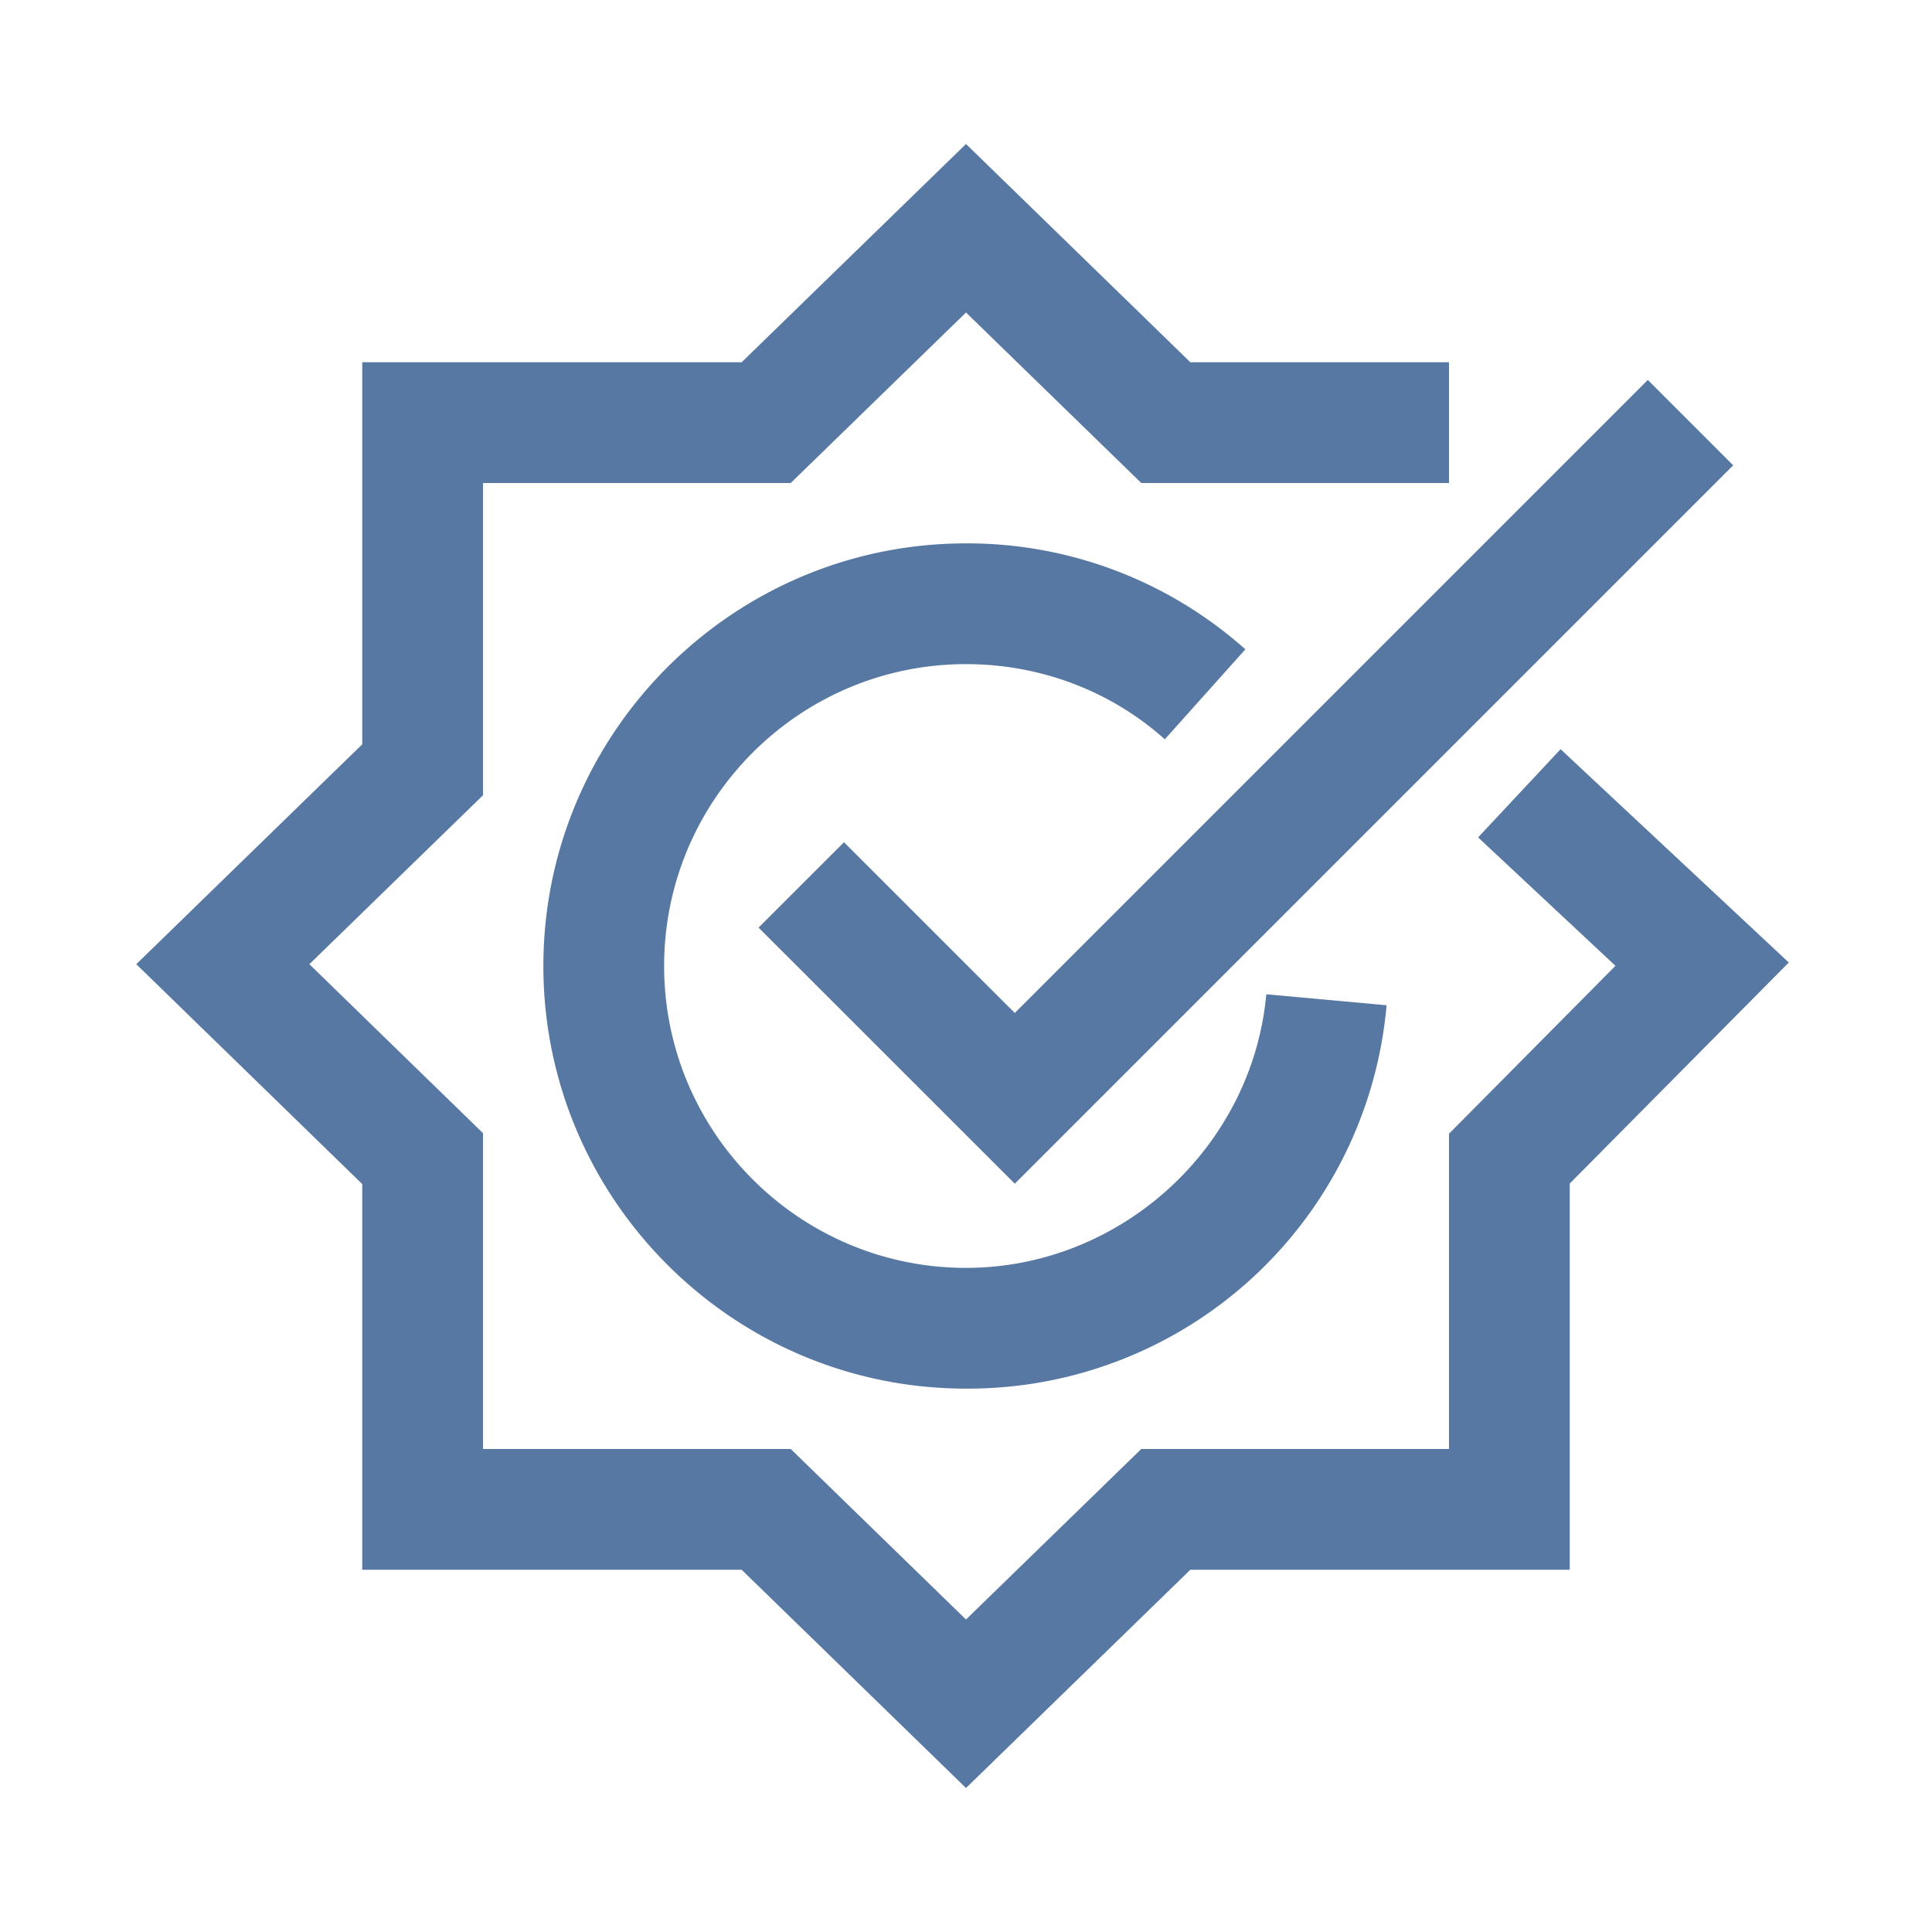
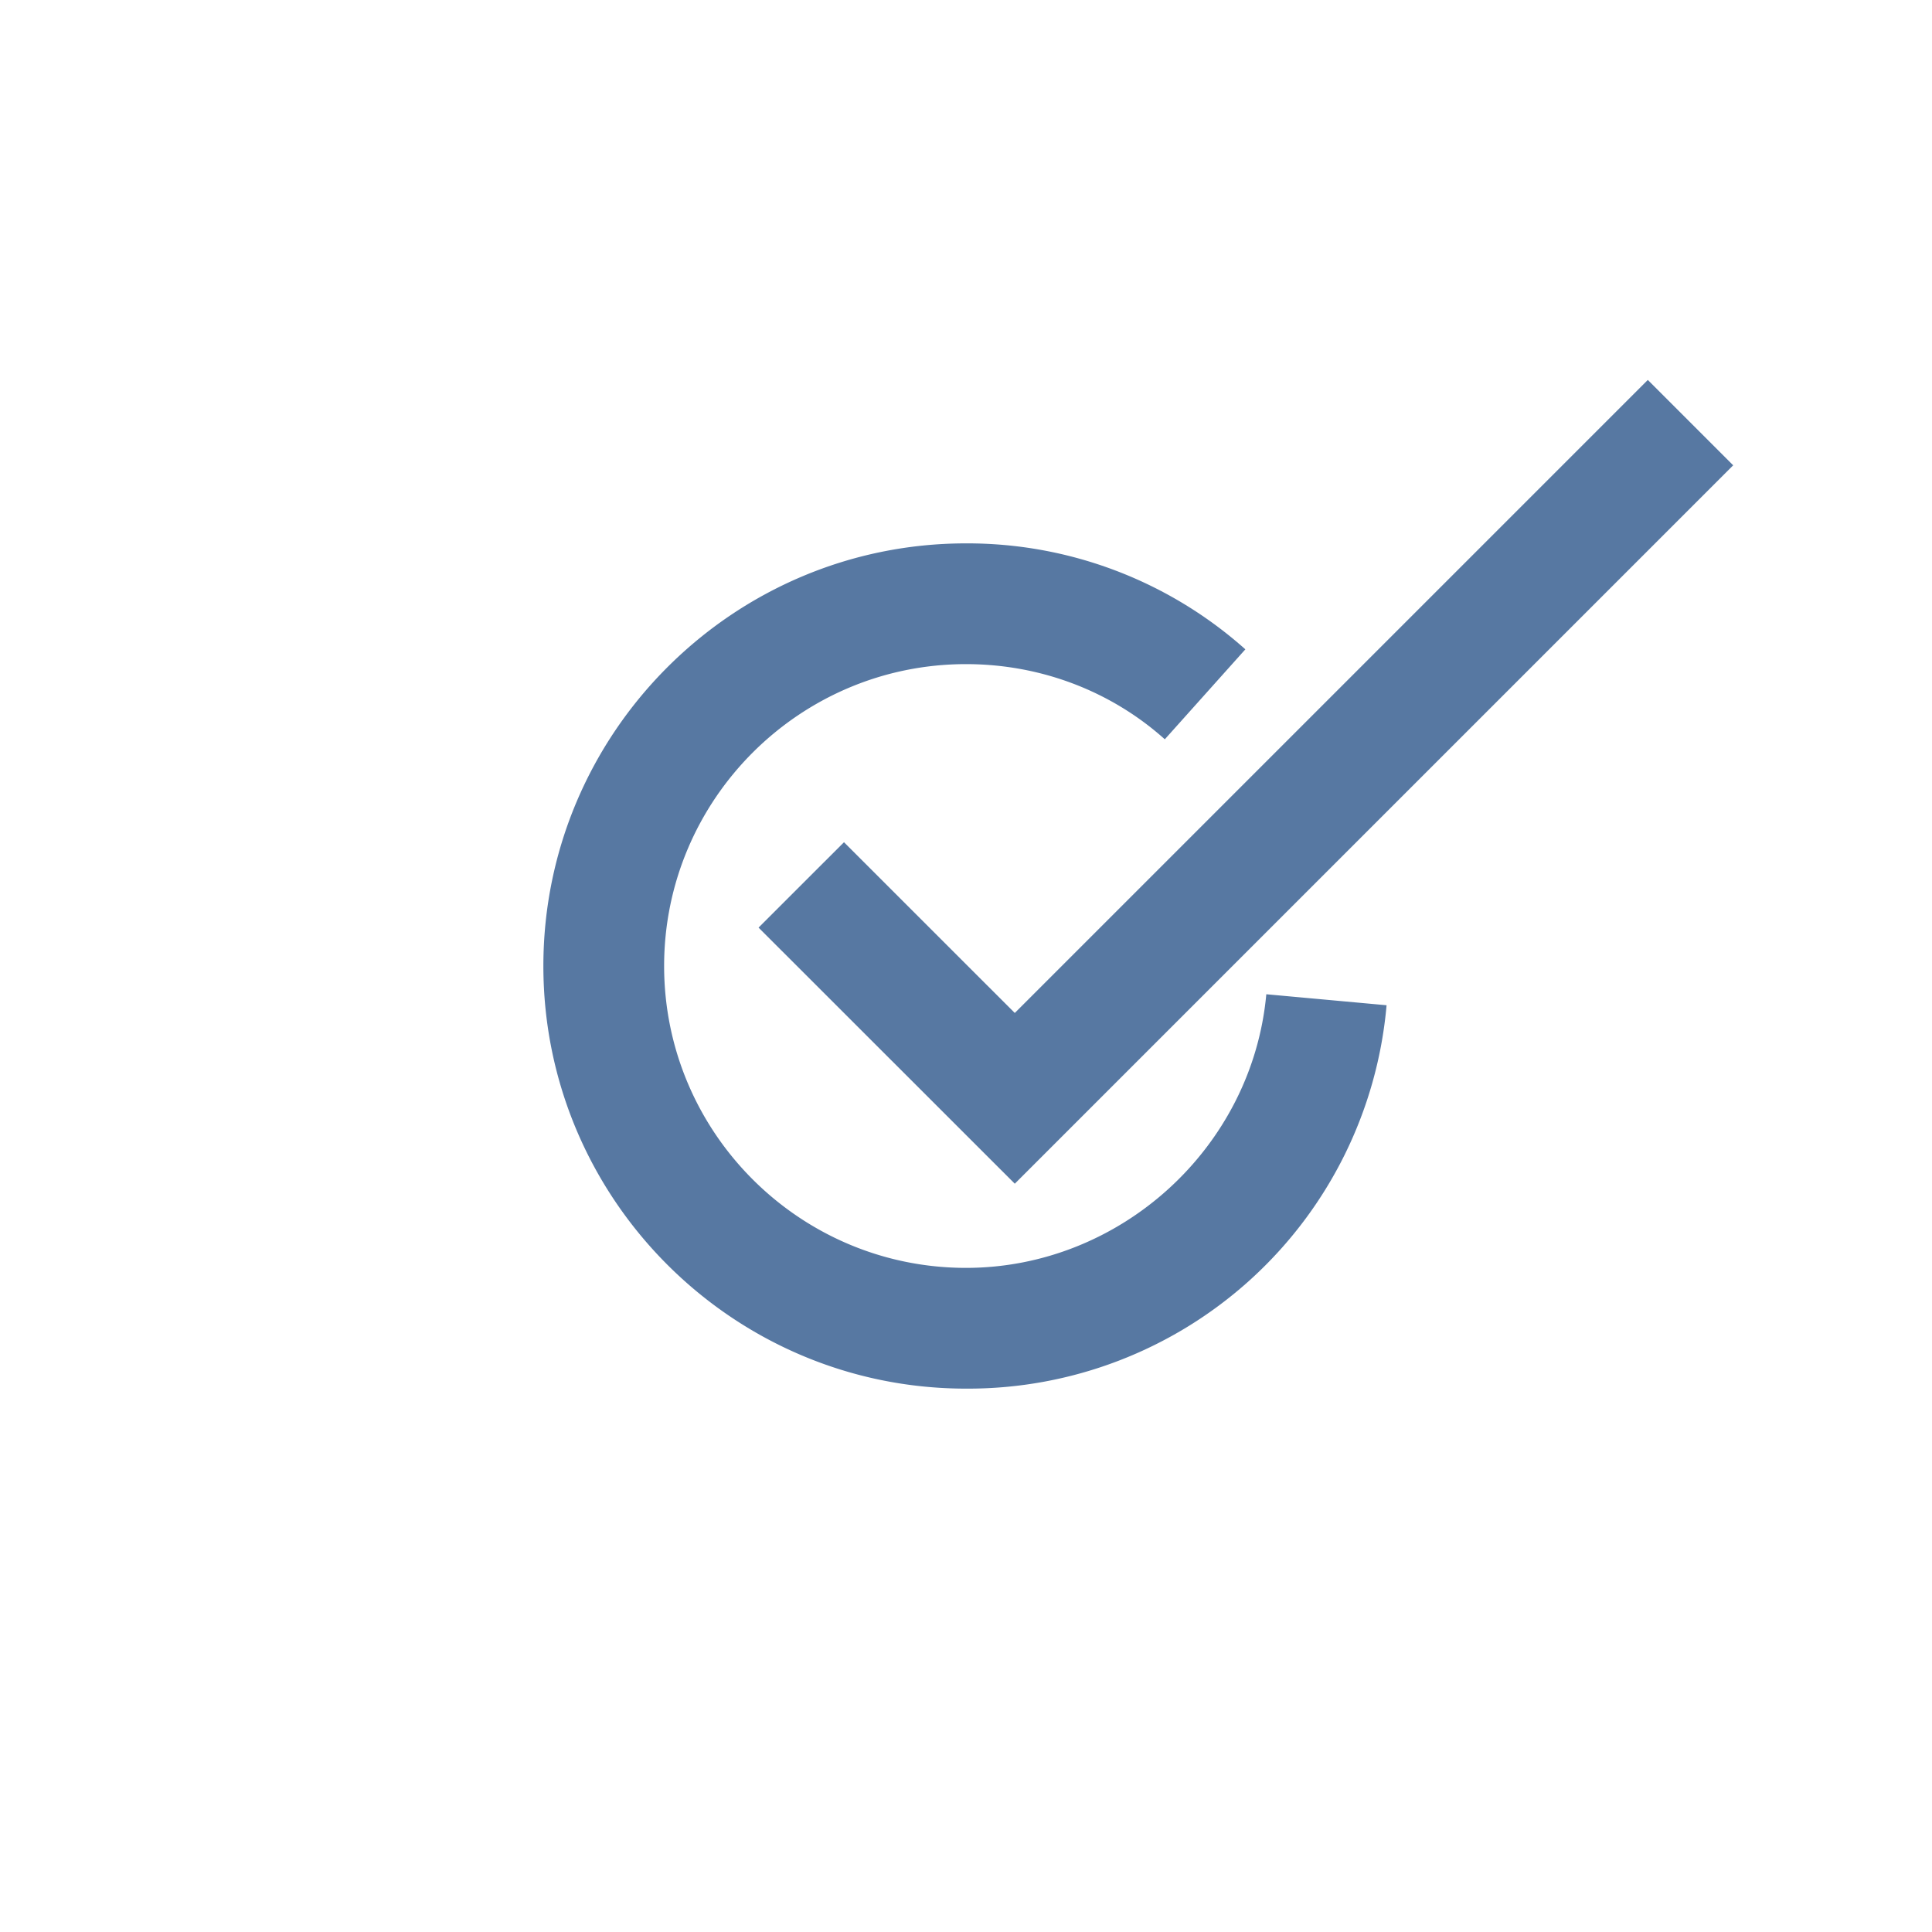
<svg xmlns="http://www.w3.org/2000/svg" viewBox="0 0 32 32" id="Trust">
-   <path fill="#5778a2" d="m25.848 12.409-1.366 1.461 2.275 2.127L24 18.778V24h-5.097L16 26.824 13.097 24H8v-5.231L5.124 15.97 8 13.172V8h5.097L16 5.176 18.903 8H24V6h-4.284L16 2.385 12.284 6H6v6.328L2.257 15.97 6 19.612V26h6.284L16 29.615 19.716 26H26v-6.397l3.628-3.661z" class="color34485c svgShape" />
  <path fill="#5778a2" d="M16 11c1.228 0 2.396.442 3.293 1.245l1.334-1.49A6.917 6.917 0 0 0 16 9c-3.859 0-7 3.141-7 7s3.141 7 7 7a6.958 6.958 0 0 0 6.966-6.35l-1.992-.182C20.741 19.01 18.557 21 16 21c-2.757 0-5-2.243-5-5s2.243-5 5-5z" class="color34485c svgShape" />
  <path fill="#5778a2" d="m13.979 13.95-1.415 1.414 4.244 4.242L28.707 7.707l-1.414-1.414-10.485 10.485z" class="color34485c svgShape" />
</svg>